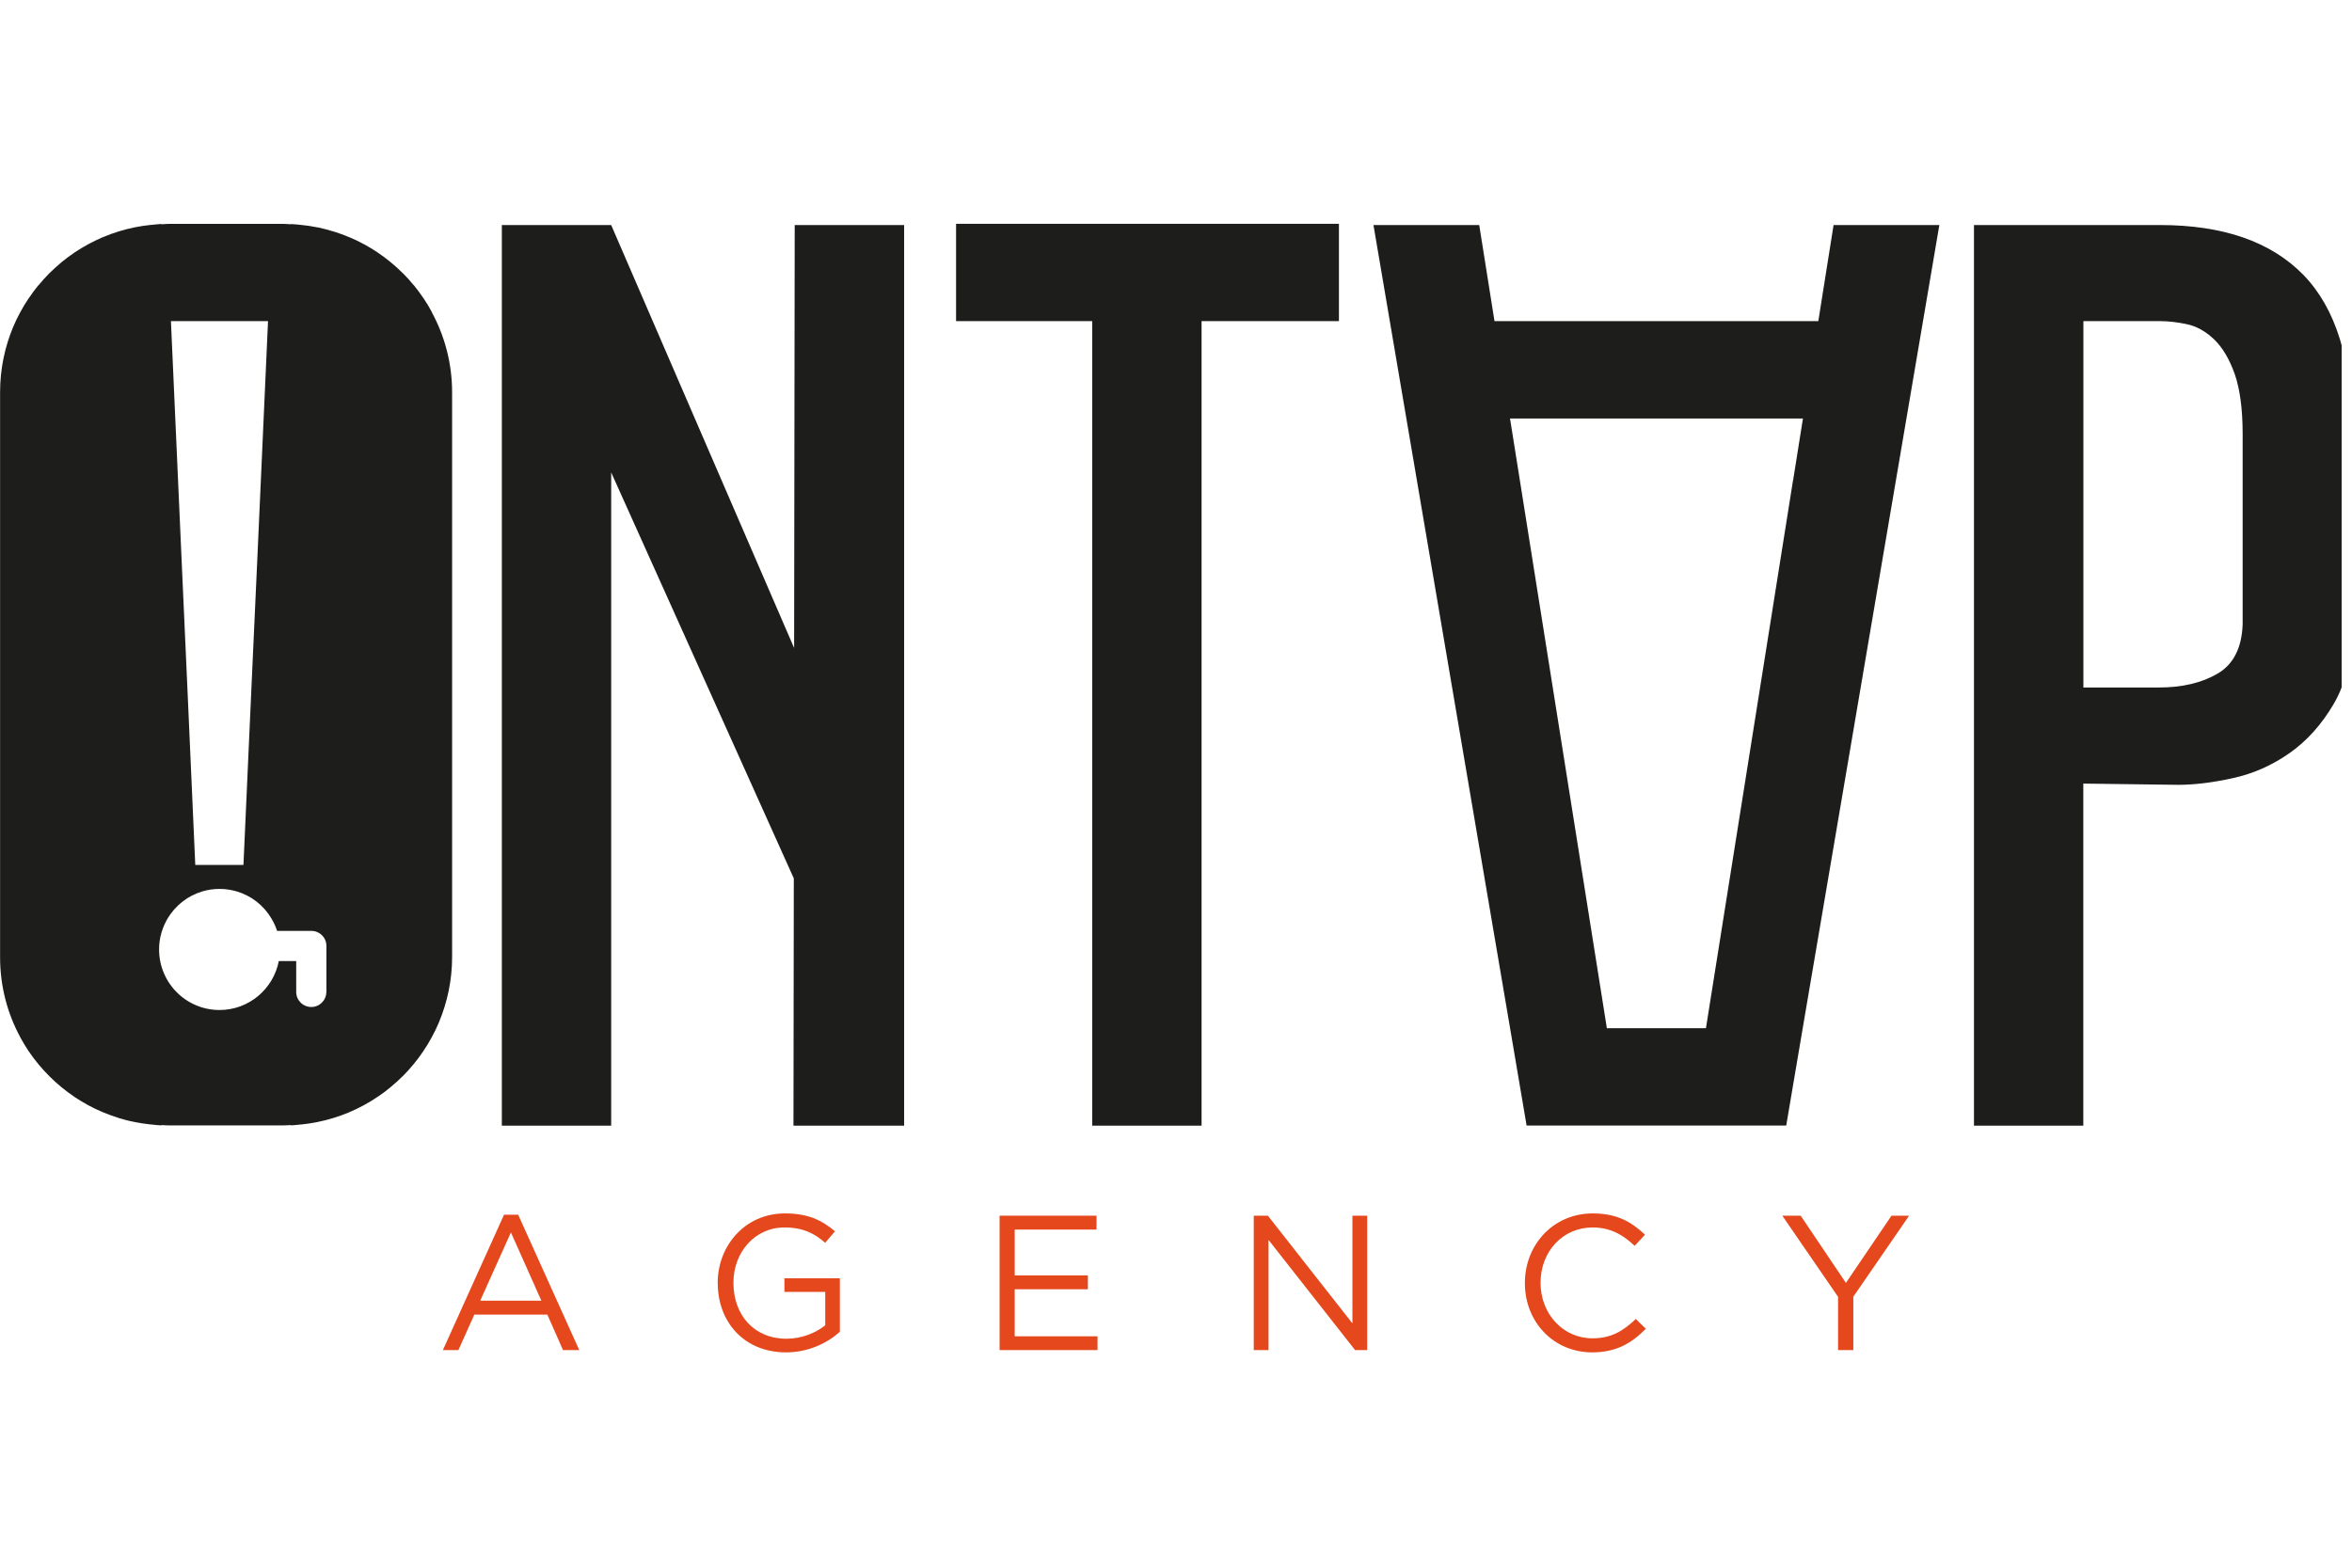
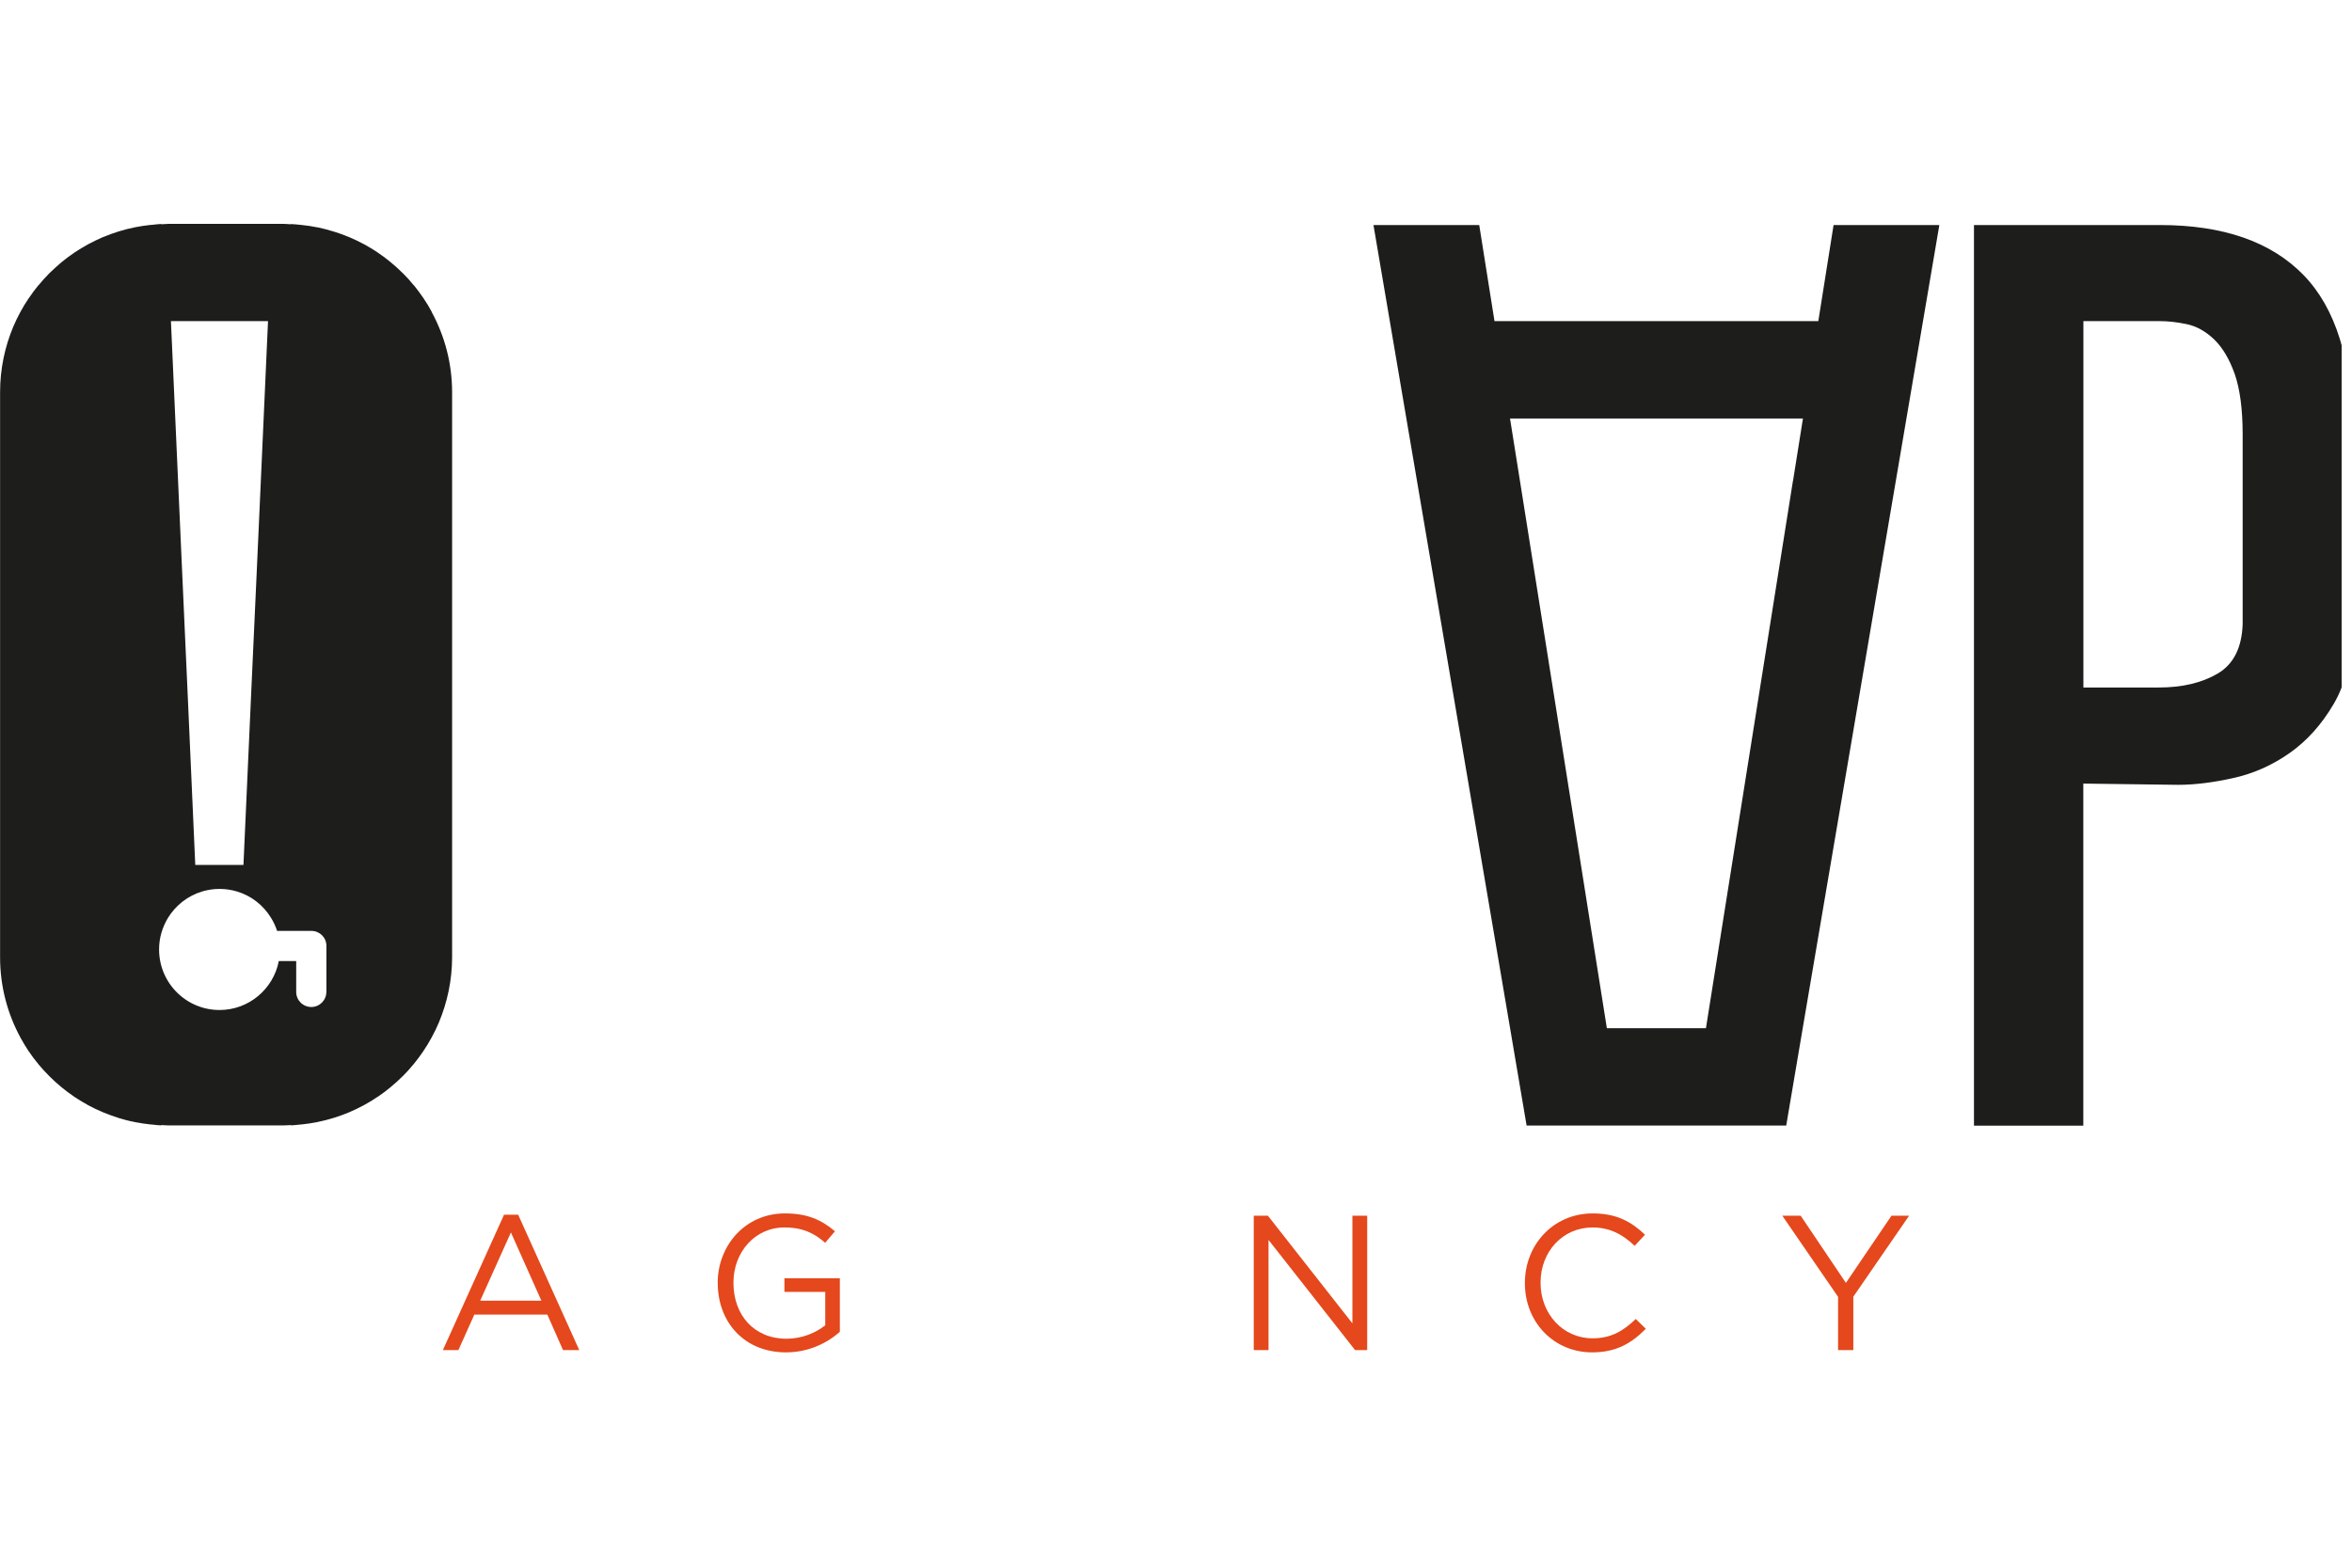
<svg xmlns="http://www.w3.org/2000/svg" width="150" zoomAndPan="magnify" viewBox="0 0 112.5 75" height="100" preserveAspectRatio="xMidYMid meet" version="1.0">
  <defs>
    <clipPath id="0974ff7fa5">
      <path d="M 21 58 L 28 58 L 28 64.703 L 21 64.703 Z M 21 58 " clip-rule="nonzero" />
    </clipPath>
    <clipPath id="f266038203">
      <path d="M 34 58 L 41 58 L 41 64.703 L 34 64.703 Z M 34 58 " clip-rule="nonzero" />
    </clipPath>
    <clipPath id="dc5594143d">
-       <path d="M 47 58 L 53 58 L 53 64.703 L 47 64.703 Z M 47 58 " clip-rule="nonzero" />
-     </clipPath>
+       </clipPath>
    <clipPath id="5ea86d369e">
      <path d="M 59 58 L 66 58 L 66 64.703 L 59 64.703 Z M 59 58 " clip-rule="nonzero" />
    </clipPath>
    <clipPath id="d30317e8a5">
      <path d="M 72 58 L 79 58 L 79 64.703 L 72 64.703 Z M 72 58 " clip-rule="nonzero" />
    </clipPath>
    <clipPath id="2915ac807a">
      <path d="M 85 58 L 92 58 L 92 64.703 L 85 64.703 Z M 85 58 " clip-rule="nonzero" />
    </clipPath>
    <clipPath id="77814ce796">
      <path d="M 45 10.703 L 65 10.703 L 65 54 L 45 54 Z M 45 10.703 " clip-rule="nonzero" />
    </clipPath>
    <clipPath id="b946a27f98">
      <path d="M 94 10.703 L 112.004 10.703 L 112.004 54 L 94 54 Z M 94 10.703 " clip-rule="nonzero" />
    </clipPath>
    <clipPath id="cde5654538">
      <path d="M 24 10.703 L 44 10.703 L 44 54 L 24 54 Z M 24 10.703 " clip-rule="nonzero" />
    </clipPath>
    <clipPath id="37af38e1b6">
      <path d="M 65 10.703 L 93 10.703 L 93 54 L 65 54 Z M 65 10.703 " clip-rule="nonzero" />
    </clipPath>
    <clipPath id="837dbc1ed8">
      <path d="M 0 10.703 L 22 10.703 L 22 54 L 0 54 Z M 0 10.703 " clip-rule="nonzero" />
    </clipPath>
  </defs>
  <g clip-path="url(#0974ff7fa5)">
    <path fill="#e4481c" d="M 24.105 58.113 L 24.785 58.113 L 27.707 64.59 L 26.93 64.59 L 26.18 62.891 L 22.688 62.891 L 21.926 64.59 L 21.184 64.59 L 24.109 58.113 Z M 25.895 62.227 L 24.438 58.961 L 22.969 62.227 Z M 25.895 62.227 " fill-opacity="1" fill-rule="nonzero" />
  </g>
  <g clip-path="url(#f266038203)">
    <path fill="#e4481c" d="M 34.328 61.391 L 34.328 61.375 C 34.328 59.613 35.621 58.051 37.547 58.051 C 38.625 58.051 39.297 58.363 39.938 58.906 L 39.469 59.457 C 38.977 59.023 38.426 58.723 37.52 58.723 C 36.098 58.723 35.082 59.922 35.082 61.355 L 35.082 61.375 C 35.082 62.906 36.062 64.047 37.621 64.047 C 38.355 64.047 39.031 63.762 39.473 63.402 L 39.473 61.805 L 37.52 61.805 L 37.52 61.156 L 40.172 61.156 L 40.172 63.715 C 39.574 64.25 38.676 64.699 37.598 64.699 C 35.578 64.699 34.332 63.23 34.332 61.395 Z M 34.328 61.391 " fill-opacity="1" fill-rule="nonzero" />
  </g>
  <g clip-path="url(#dc5594143d)">
    <path fill="#e4481c" d="M 47.812 58.16 L 52.449 58.16 L 52.449 58.824 L 48.535 58.824 L 48.535 61.016 L 52.035 61.016 L 52.035 61.68 L 48.535 61.68 L 48.535 63.93 L 52.496 63.93 L 52.496 64.59 L 47.812 64.59 Z M 47.812 58.16 " fill-opacity="1" fill-rule="nonzero" />
  </g>
  <g clip-path="url(#5ea86d369e)">
    <path fill="#e4481c" d="M 59.965 58.16 L 60.645 58.16 L 64.688 63.312 L 64.688 58.16 L 65.395 58.16 L 65.395 64.59 L 64.816 64.59 L 60.676 59.32 L 60.676 64.59 L 59.969 64.59 L 59.969 58.16 Z M 59.965 58.16 " fill-opacity="1" fill-rule="nonzero" />
  </g>
  <g clip-path="url(#d30317e8a5)">
    <path fill="#e4481c" d="M 72.938 61.391 L 72.938 61.375 C 72.938 59.555 74.293 58.051 76.184 58.051 C 77.348 58.051 78.043 58.465 78.684 59.07 L 78.188 59.602 C 77.648 59.09 77.043 58.723 76.172 58.723 C 74.75 58.723 73.688 59.879 73.688 61.355 L 73.688 61.375 C 73.688 62.859 74.762 64.027 76.172 64.027 C 77.051 64.027 77.629 63.688 78.242 63.102 L 78.723 63.57 C 78.051 64.25 77.32 64.699 76.156 64.699 C 74.305 64.699 72.938 63.238 72.938 61.395 Z M 72.938 61.391 " fill-opacity="1" fill-rule="nonzero" />
  </g>
  <g clip-path="url(#2915ac807a)">
    <path fill="#e4481c" d="M 87.918 62.043 L 85.25 58.16 L 86.129 58.16 L 88.293 61.375 L 90.473 58.16 L 91.316 58.16 L 88.648 62.035 L 88.648 64.59 L 87.918 64.59 Z M 87.918 62.043 " fill-opacity="1" fill-rule="nonzero" />
  </g>
  <g clip-path="url(#77814ce796)">
-     <path fill="#1d1d1b" d="M 64.043 15.363 L 57.473 15.363 L 57.473 53.852 L 52.242 53.852 L 52.242 15.363 L 45.73 15.363 L 45.73 10.707 L 64.043 10.707 Z M 64.043 15.363 " fill-opacity="1" fill-rule="nonzero" />
-   </g>
+     </g>
  <g clip-path="url(#b946a27f98)">
    <path fill="#1d1d1b" d="M 112.5 29.863 C 112.5 31.414 112.207 32.688 111.625 33.676 C 111.047 34.664 110.34 35.449 109.504 36.035 C 108.672 36.617 107.77 37.016 106.801 37.227 C 105.832 37.441 104.961 37.547 104.184 37.547 L 99.648 37.488 L 99.648 53.852 L 94.418 53.852 L 94.418 10.766 L 103.312 10.766 C 106.336 10.766 108.621 11.562 110.172 13.148 C 111.723 14.742 112.496 17.227 112.496 20.605 L 112.496 29.863 Z M 107.27 20.777 C 107.27 19.578 107.141 18.617 106.891 17.895 C 106.637 17.18 106.309 16.625 105.902 16.234 C 105.496 15.848 105.059 15.605 104.594 15.508 C 104.129 15.41 103.699 15.363 103.312 15.363 L 99.652 15.363 L 99.652 32.891 L 103.258 32.891 C 104.379 32.891 105.32 32.668 106.078 32.223 C 106.832 31.777 107.23 30.992 107.27 29.863 Z M 107.27 20.777 " fill-opacity="1" fill-rule="nonzero" />
  </g>
  <g clip-path="url(#cde5654538)">
-     <path fill="#1d1d1b" d="M 38.012 10.766 L 37.984 31 L 29.234 10.766 L 24.004 10.766 L 24.004 53.852 L 29.234 53.852 L 29.234 22.602 L 37.969 42.023 L 37.953 53.852 L 43.246 53.852 L 43.246 10.766 Z M 38.012 10.766 " fill-opacity="1" fill-rule="nonzero" />
-   </g>
+     </g>
  <g clip-path="url(#37af38e1b6)">
    <path fill="#1d1d1b" d="M 87.703 10.766 L 86.973 15.363 L 71.484 15.363 L 70.754 10.766 L 65.695 10.766 L 72.23 49.191 L 73.02 53.848 L 85.438 53.848 L 86.227 49.191 L 92.762 10.766 Z M 85.762 22.988 L 81.598 49.191 L 76.859 49.191 L 72.699 22.988 L 72.227 20.023 L 86.238 20.023 L 85.766 22.988 Z M 85.762 22.988 " fill-opacity="1" fill-rule="nonzero" />
  </g>
  <g clip-path="url(#837dbc1ed8)">
    <path fill="#1d1d1b" d="M 20.656 14.934 C 20.656 14.934 20.656 14.93 20.656 14.93 C 20.535 14.699 20.402 14.48 20.258 14.27 C 20.258 14.266 20.254 14.262 20.25 14.258 C 20.109 14.051 19.957 13.844 19.797 13.648 C 19.793 13.645 19.785 13.641 19.781 13.637 C 19.625 13.441 19.457 13.258 19.277 13.078 C 19.27 13.074 19.262 13.066 19.258 13.062 C 19.082 12.887 18.898 12.719 18.707 12.562 C 18.699 12.555 18.688 12.547 18.68 12.539 C 18.488 12.383 18.297 12.234 18.09 12.098 C 18.078 12.09 18.066 12.082 18.051 12.07 C 17.852 11.938 17.645 11.812 17.434 11.695 C 17.414 11.688 17.398 11.68 17.379 11.668 C 17.172 11.555 16.957 11.453 16.734 11.359 C 16.711 11.352 16.691 11.34 16.668 11.332 C 16.453 11.242 16.227 11.16 16.004 11.09 C 15.977 11.082 15.949 11.074 15.922 11.066 C 15.699 10.996 15.473 10.938 15.242 10.887 C 15.211 10.883 15.176 10.875 15.145 10.871 C 14.914 10.824 14.684 10.789 14.449 10.766 C 14.414 10.758 14.375 10.758 14.34 10.754 C 14.199 10.742 14.059 10.723 13.918 10.719 L 13.918 10.73 C 13.805 10.727 13.699 10.711 13.586 10.711 L 8.051 10.711 C 7.938 10.711 7.828 10.727 7.715 10.73 L 7.715 10.715 C 7.574 10.723 7.434 10.738 7.293 10.754 C 7.258 10.758 7.223 10.758 7.188 10.762 C 6.949 10.785 6.719 10.824 6.488 10.867 C 6.457 10.875 6.426 10.879 6.395 10.887 C 6.164 10.934 5.934 10.992 5.711 11.062 C 5.684 11.07 5.656 11.078 5.633 11.086 C 5.406 11.156 5.18 11.238 4.961 11.332 C 4.941 11.34 4.922 11.348 4.898 11.355 C 4.676 11.453 4.461 11.555 4.25 11.668 C 4.234 11.68 4.215 11.688 4.199 11.695 C 3.988 11.812 3.781 11.938 3.578 12.07 C 3.566 12.082 3.551 12.086 3.539 12.098 C 3.336 12.234 3.141 12.383 2.953 12.535 C 2.945 12.543 2.934 12.551 2.926 12.559 C 2.738 12.719 2.555 12.883 2.375 13.059 C 2.371 13.066 2.363 13.07 2.355 13.078 C 2.18 13.254 2.012 13.441 1.852 13.637 C 1.844 13.641 1.84 13.645 1.836 13.648 C 1.676 13.844 1.523 14.047 1.383 14.258 C 1.383 14.258 1.379 14.262 1.375 14.266 C 1.23 14.477 1.098 14.699 0.977 14.922 C 0.977 14.922 0.977 14.93 0.973 14.93 C 0.848 15.156 0.734 15.395 0.633 15.633 C 0.23 16.598 0.004 17.652 0.004 18.762 L 0.004 45.797 C 0.004 47.184 0.355 48.488 0.973 49.629 C 0.973 49.629 0.973 49.629 0.973 49.633 C 1.098 49.859 1.23 50.078 1.371 50.293 C 1.371 50.293 1.379 50.297 1.379 50.301 C 1.52 50.512 1.672 50.715 1.836 50.91 C 1.84 50.918 1.844 50.922 1.848 50.926 C 2.008 51.117 2.176 51.305 2.355 51.48 C 2.359 51.488 2.367 51.492 2.375 51.5 C 2.547 51.672 2.73 51.84 2.926 52 C 2.934 52.004 2.941 52.012 2.949 52.02 C 3.141 52.176 3.336 52.324 3.539 52.461 C 3.551 52.469 3.566 52.48 3.578 52.488 C 3.781 52.621 3.984 52.746 4.199 52.863 C 4.215 52.871 4.234 52.883 4.25 52.891 C 4.461 53.004 4.676 53.109 4.895 53.199 C 4.918 53.211 4.941 53.219 4.961 53.227 C 5.18 53.316 5.402 53.398 5.629 53.469 C 5.652 53.48 5.68 53.484 5.707 53.496 C 5.93 53.562 6.156 53.625 6.391 53.668 C 6.422 53.676 6.453 53.68 6.484 53.688 C 6.715 53.73 6.945 53.77 7.18 53.793 C 7.215 53.797 7.254 53.801 7.289 53.801 C 7.43 53.816 7.57 53.836 7.715 53.84 L 7.715 53.824 C 7.824 53.828 7.934 53.84 8.047 53.84 L 13.582 53.84 C 13.691 53.84 13.805 53.828 13.914 53.824 L 13.914 53.84 C 14.059 53.832 14.195 53.816 14.34 53.801 C 14.375 53.797 14.41 53.797 14.445 53.793 C 14.68 53.77 14.914 53.73 15.145 53.688 C 15.176 53.68 15.203 53.676 15.234 53.668 C 15.469 53.621 15.699 53.562 15.922 53.492 C 15.949 53.484 15.973 53.477 16 53.469 C 16.227 53.398 16.449 53.316 16.668 53.227 C 16.691 53.215 16.711 53.207 16.73 53.199 C 16.953 53.102 17.172 53 17.379 52.887 C 17.398 52.879 17.414 52.867 17.43 52.859 C 17.645 52.742 17.852 52.617 18.051 52.48 C 18.066 52.473 18.078 52.465 18.09 52.457 C 18.293 52.32 18.488 52.172 18.676 52.016 C 18.688 52.008 18.695 52.004 18.703 51.992 C 18.895 51.836 19.078 51.668 19.254 51.492 C 19.262 51.488 19.27 51.484 19.273 51.477 C 19.449 51.301 19.617 51.113 19.777 50.918 C 19.781 50.914 19.785 50.91 19.789 50.906 C 19.949 50.707 20.102 50.508 20.246 50.293 C 20.246 50.293 20.25 50.289 20.25 50.285 C 20.395 50.074 20.527 49.852 20.648 49.629 C 20.648 49.629 20.652 49.625 20.652 49.621 C 20.777 49.395 20.891 49.16 20.992 48.918 C 21.395 47.953 21.625 46.898 21.625 45.789 L 21.625 18.766 C 21.625 17.379 21.27 16.074 20.652 14.934 Z M 12.82 15.363 L 12.293 27.066 L 12.012 33.219 L 11.645 41.379 L 9.34 41.379 L 8.977 33.219 L 8.699 27.066 L 8.176 15.363 Z M 15.609 47.457 C 15.609 47.855 15.285 48.176 14.891 48.176 C 14.492 48.176 14.168 47.855 14.168 47.457 L 14.168 45.977 L 13.336 45.977 C 13.078 47.312 11.906 48.32 10.5 48.32 C 8.902 48.32 7.609 47.023 7.609 45.422 C 7.609 44.871 7.766 44.359 8.031 43.918 C 8.402 43.312 8.98 42.855 9.672 42.648 C 9.934 42.57 10.211 42.527 10.5 42.527 C 10.789 42.527 11.066 42.57 11.332 42.648 C 12.023 42.855 12.602 43.312 12.969 43.918 C 13.086 44.109 13.184 44.316 13.254 44.535 L 14.895 44.535 C 15.293 44.535 15.613 44.855 15.613 45.254 L 15.613 47.457 Z M 15.609 47.457 " fill-opacity="1" fill-rule="nonzero" />
  </g>
</svg>